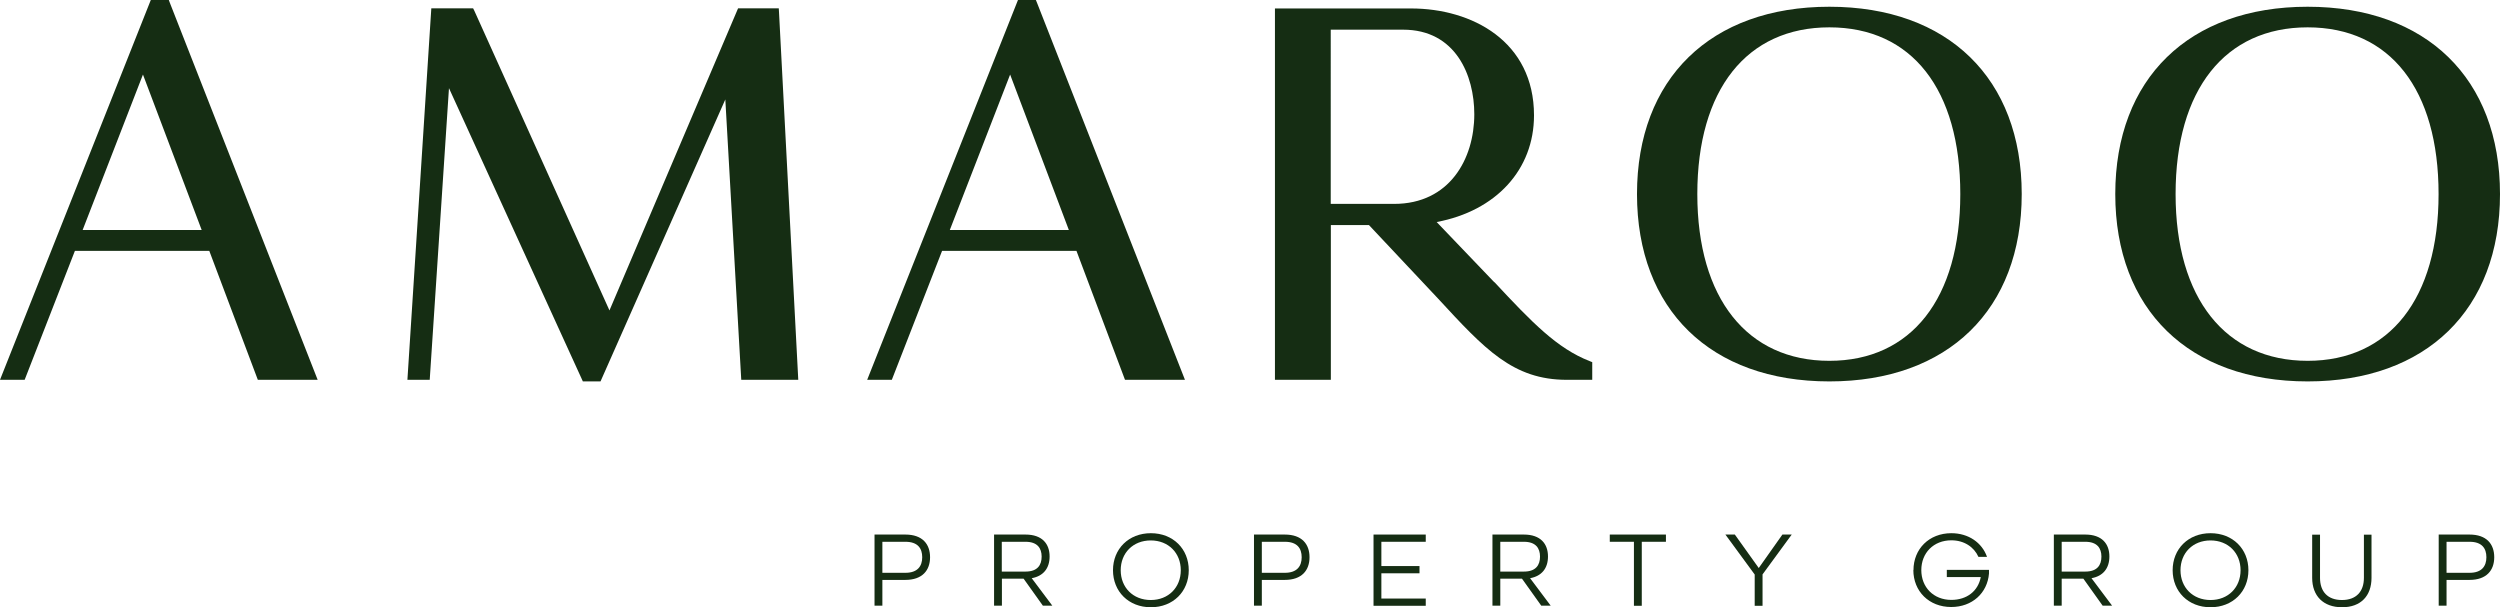
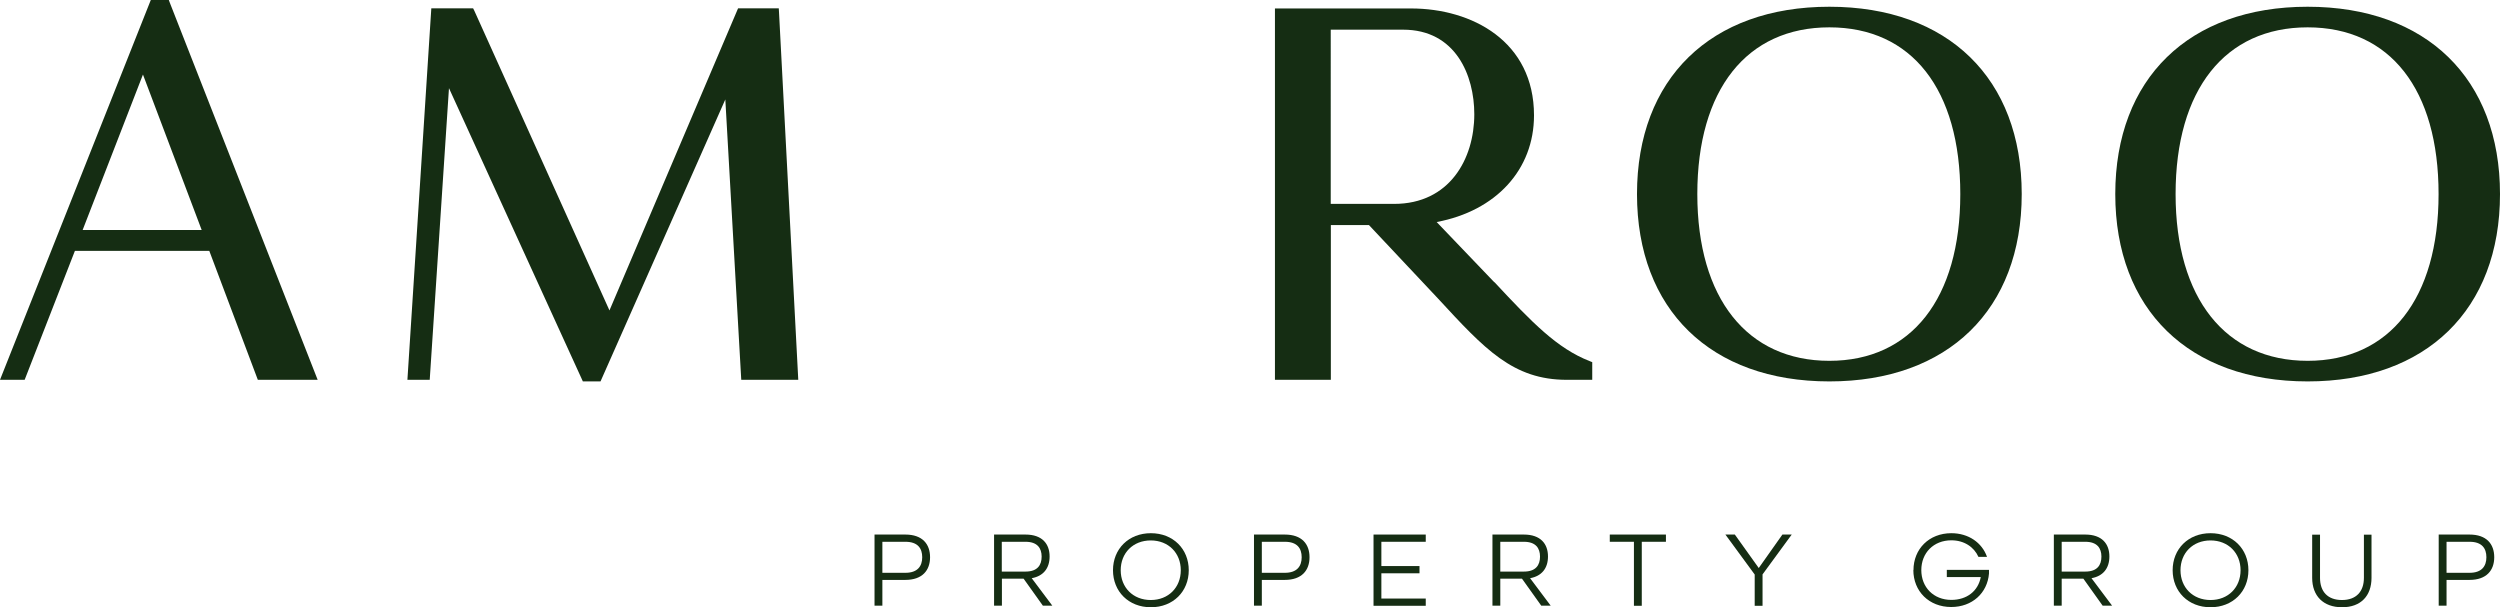
<svg xmlns="http://www.w3.org/2000/svg" id="Layer_2" data-name="Layer 2" viewBox="0 0 203.91 49.52">
  <defs>
    <style>      .cls-1 {        fill: #152d13;      }    </style>
  </defs>
  <g id="Layer_1-2" data-name="Layer 1-2">
    <path class="cls-1" d="M73.85,46.72c1,0,1.37-.55,1.37-1.27s-.36-1.26-1.37-1.26h-1.88v2.53h1.88ZM71.33,43.6h2.51c1.4,0,2.02.78,2.02,1.85s-.63,1.85-2.02,1.85h-1.87v2.1h-.64s0-5.8,0-5.8Z" />
    <path class="cls-1" d="M83.65,46.62c.97,0,1.31-.53,1.31-1.22s-.35-1.21-1.31-1.21h-1.94v2.43h1.94ZM81.08,43.6h2.56c1.37,0,1.97.76,1.97,1.79,0,.96-.51,1.6-1.46,1.77l1.68,2.24h-.77l-1.57-2.2h-1.77v2.2h-.64s0-5.8,0-5.8Z" />
    <path class="cls-1" d="M96.31,46.51c0-1.4-1-2.43-2.45-2.43s-2.45,1.03-2.45,2.43,1,2.43,2.45,2.43,2.45-1.03,2.45-2.43M90.78,46.51c0-1.74,1.28-3.02,3.09-3.02s3.09,1.28,3.09,3.02-1.28,3.02-3.09,3.02-3.09-1.28-3.09-3.02" />
    <path class="cls-1" d="M104.8,46.72c1,0,1.37-.55,1.37-1.27s-.36-1.26-1.37-1.26h-1.88v2.53h1.88ZM102.28,43.6h2.51c1.4,0,2.02.78,2.02,1.85s-.63,1.85-2.02,1.85h-1.87v2.1h-.64s0-5.8,0-5.8Z" />
    <polygon class="cls-1" points="112.03 43.6 112.03 49.41 116.29 49.41 116.29 48.82 112.67 48.82 112.67 46.76 115.78 46.76 115.78 46.17 112.67 46.17 112.67 44.19 116.29 44.19 116.29 43.6 112.03 43.6" />
    <path class="cls-1" d="M124.3,46.62c.97,0,1.31-.53,1.31-1.22s-.35-1.21-1.31-1.21h-1.93v2.43h1.93ZM121.73,43.6h2.56c1.37,0,1.97.76,1.97,1.79,0,.96-.51,1.6-1.46,1.77l1.68,2.24h-.77l-1.57-2.2h-1.77v2.2h-.64s0-5.8,0-5.8Z" />
    <polygon class="cls-1" points="131.3 43.6 131.3 44.19 133.27 44.19 133.27 49.41 133.91 49.41 133.91 44.19 135.88 44.19 135.88 43.6 131.3 43.6" />
    <polygon class="cls-1" points="145.38 43.6 143.45 46.33 141.5 43.6 140.73 43.6 143.12 46.86 143.12 49.41 143.76 49.41 143.76 46.85 146.14 43.6 145.38 43.6" />
    <path class="cls-1" d="M156.07,46.51c0-1.74,1.28-3.02,3.09-3.02,1.4,0,2.5.77,2.91,1.93h-.7c-.37-.82-1.18-1.35-2.21-1.35-1.45,0-2.45,1.03-2.45,2.43s1,2.43,2.45,2.43c1.26,0,2.18-.71,2.4-1.86h-2.77v-.59h3.44v.3c-.13,1.59-1.37,2.73-3.08,2.73-1.81,0-3.09-1.28-3.09-3.02" />
    <path class="cls-1" d="M170.09,46.62c.97,0,1.31-.53,1.31-1.22s-.35-1.21-1.31-1.21h-1.93v2.43h1.93ZM167.52,43.6h2.56c1.37,0,1.97.76,1.97,1.79,0,.96-.51,1.6-1.46,1.77l1.68,2.24h-.77l-1.57-2.2h-1.77v2.2h-.64v-5.8h0Z" />
    <path class="cls-1" d="M182.75,46.51c0-1.4-1-2.43-2.45-2.43s-2.45,1.03-2.45,2.43,1,2.43,2.45,2.43,2.45-1.03,2.45-2.43M177.21,46.51c0-1.74,1.28-3.02,3.09-3.02s3.09,1.28,3.09,3.02-1.28,3.02-3.09,3.02-3.09-1.28-3.09-3.02" />
    <path class="cls-1" d="M188.59,47.13v-3.52h.64v3.52c0,1.12.62,1.81,1.79,1.81s1.79-.7,1.79-1.81v-3.52h.62v3.52c0,1.46-.86,2.4-2.4,2.4s-2.44-.93-2.44-2.4" />
    <path class="cls-1" d="M201.43,46.72c1,0,1.37-.55,1.37-1.27s-.36-1.26-1.37-1.26h-1.88v2.53h1.88ZM198.91,43.6h2.51c1.4,0,2.02.78,2.02,1.85s-.63,1.85-2.02,1.85h-1.87v2.1h-.64s0-5.8,0-5.8Z" />
    <path class="cls-1" d="M11.66,6.08l4.79,12.68H6.74l4.92-12.68ZM12.3,0L0,30.98h2.01l4.1-10.52h10.96l3.96,10.52h4.88L13.85.22l-.08-.22h-1.47Z" />
    <polygon class="cls-1" points="60.2 .68 49.71 25.32 38.69 .88 38.59 .68 35.18 .68 33.23 30.98 35.05 30.98 36.62 7.19 47.45 30.91 47.54 31.11 48.98 31.11 59.16 8.11 60.46 30.98 65.11 30.98 63.54 1.01 63.52 .68 60.2 .68" />
-     <path class="cls-1" d="M82.39,6.08l4.79,12.68h-9.71l4.92-12.68ZM83.03,0l-12.3,30.98h2.01l4.1-10.52h10.96l3.96,10.52h4.89L84.58.22l-.09-.22h-1.47,0Z" />
    <path class="cls-1" d="M108.54,2.42h5.9c4.29,0,5.81,3.72,5.81,6.9,0,3.64-2.02,7.31-6.54,7.31h-5.17V2.42ZM121.88,23.02l-4.7-4.91c4.84-.91,7.94-4.27,7.94-8.7,0-6.03-5.04-8.72-10.04-8.72h-11.09v30.29h4.56v-12.62h3.11l5.64,6c3.81,4.13,6.11,6.62,10.5,6.62h2.07v-1.44l-.22-.09c-2.63-1.03-4.66-3.11-7.75-6.43" />
    <path class="cls-1" d="M159.89,15.83c0,8.51-3.99,13.6-10.68,13.6s-10.77-5.08-10.77-13.6,4.03-13.6,10.77-13.6,10.68,5.08,10.68,13.6M149.21.55c-9.68,0-15.69,5.86-15.69,15.28s6.01,15.28,15.69,15.28,15.69-5.86,15.69-15.28-6.01-15.28-15.69-15.28" />
    <path class="cls-1" d="M198.9,15.83c0,8.51-3.99,13.6-10.68,13.6s-10.77-5.08-10.77-13.6,4.03-13.6,10.77-13.6,10.68,5.08,10.68,13.6M188.22.55c-9.68,0-15.69,5.86-15.69,15.28s6.01,15.28,15.69,15.28,15.69-5.86,15.69-15.28-6.01-15.28-15.69-15.28" />
  </g>
</svg>